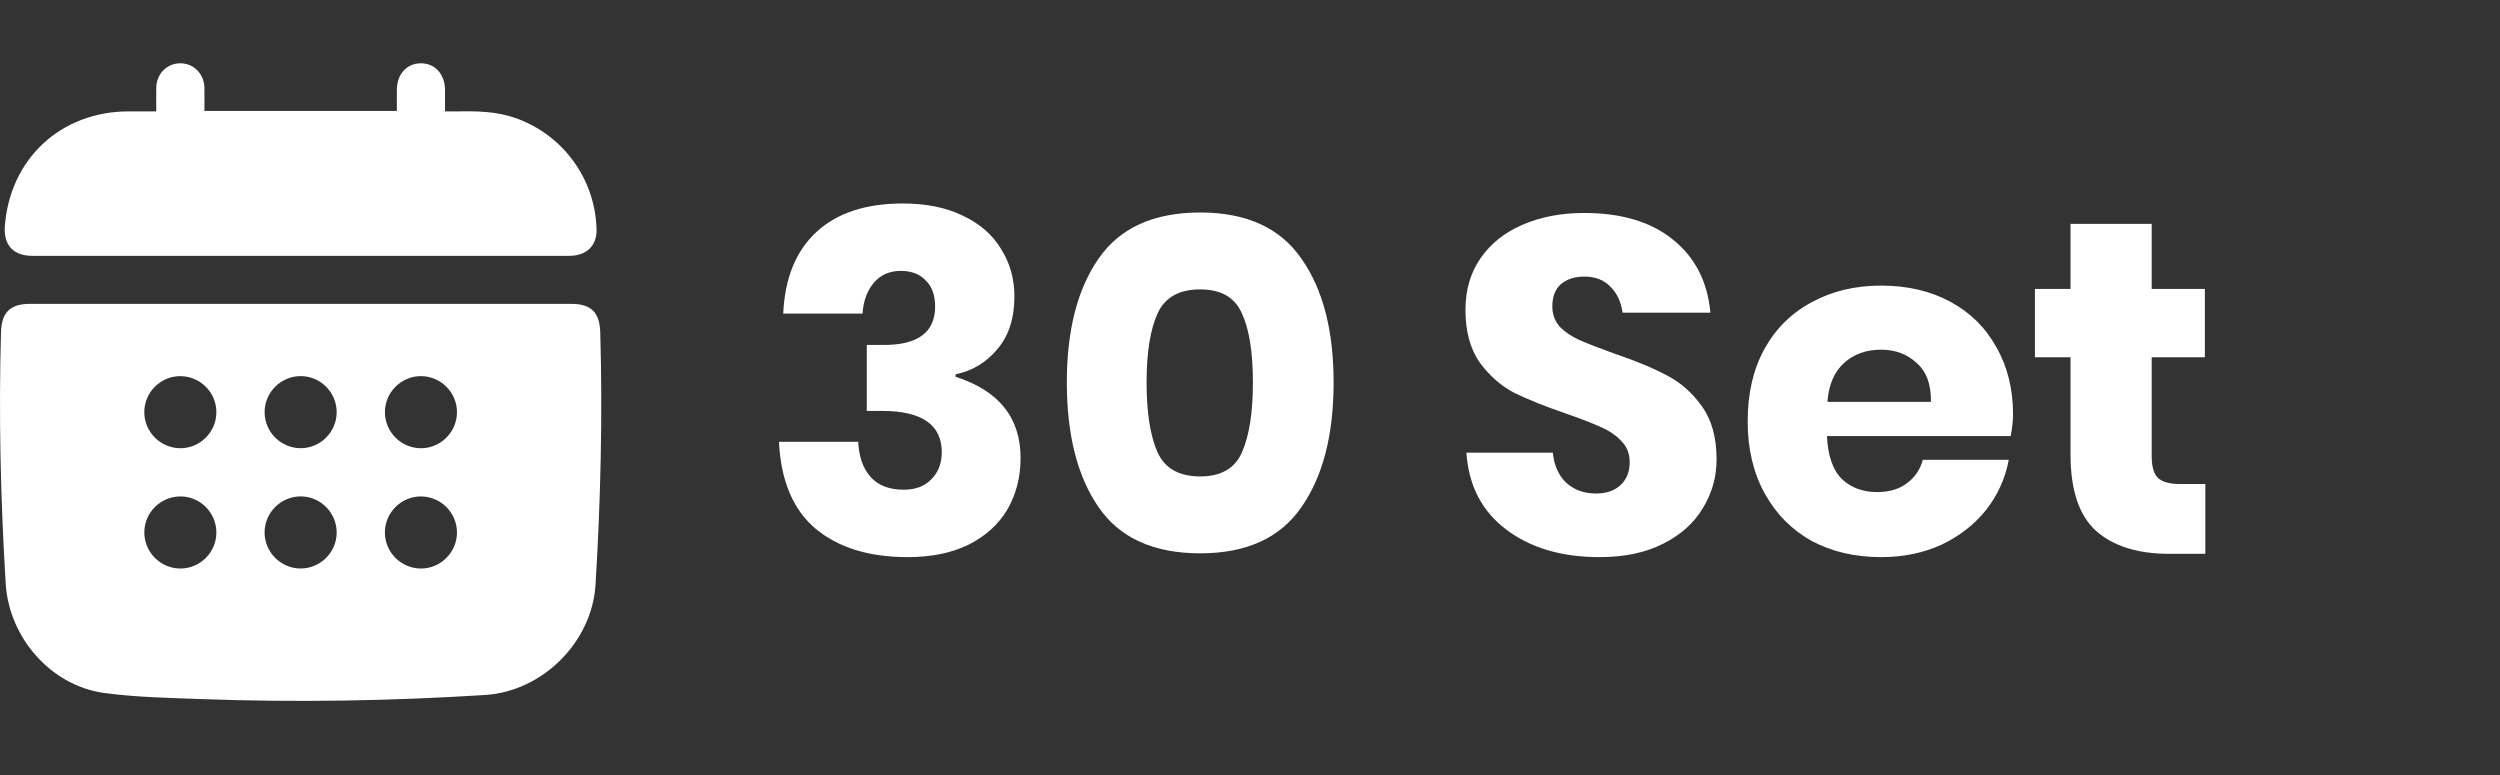
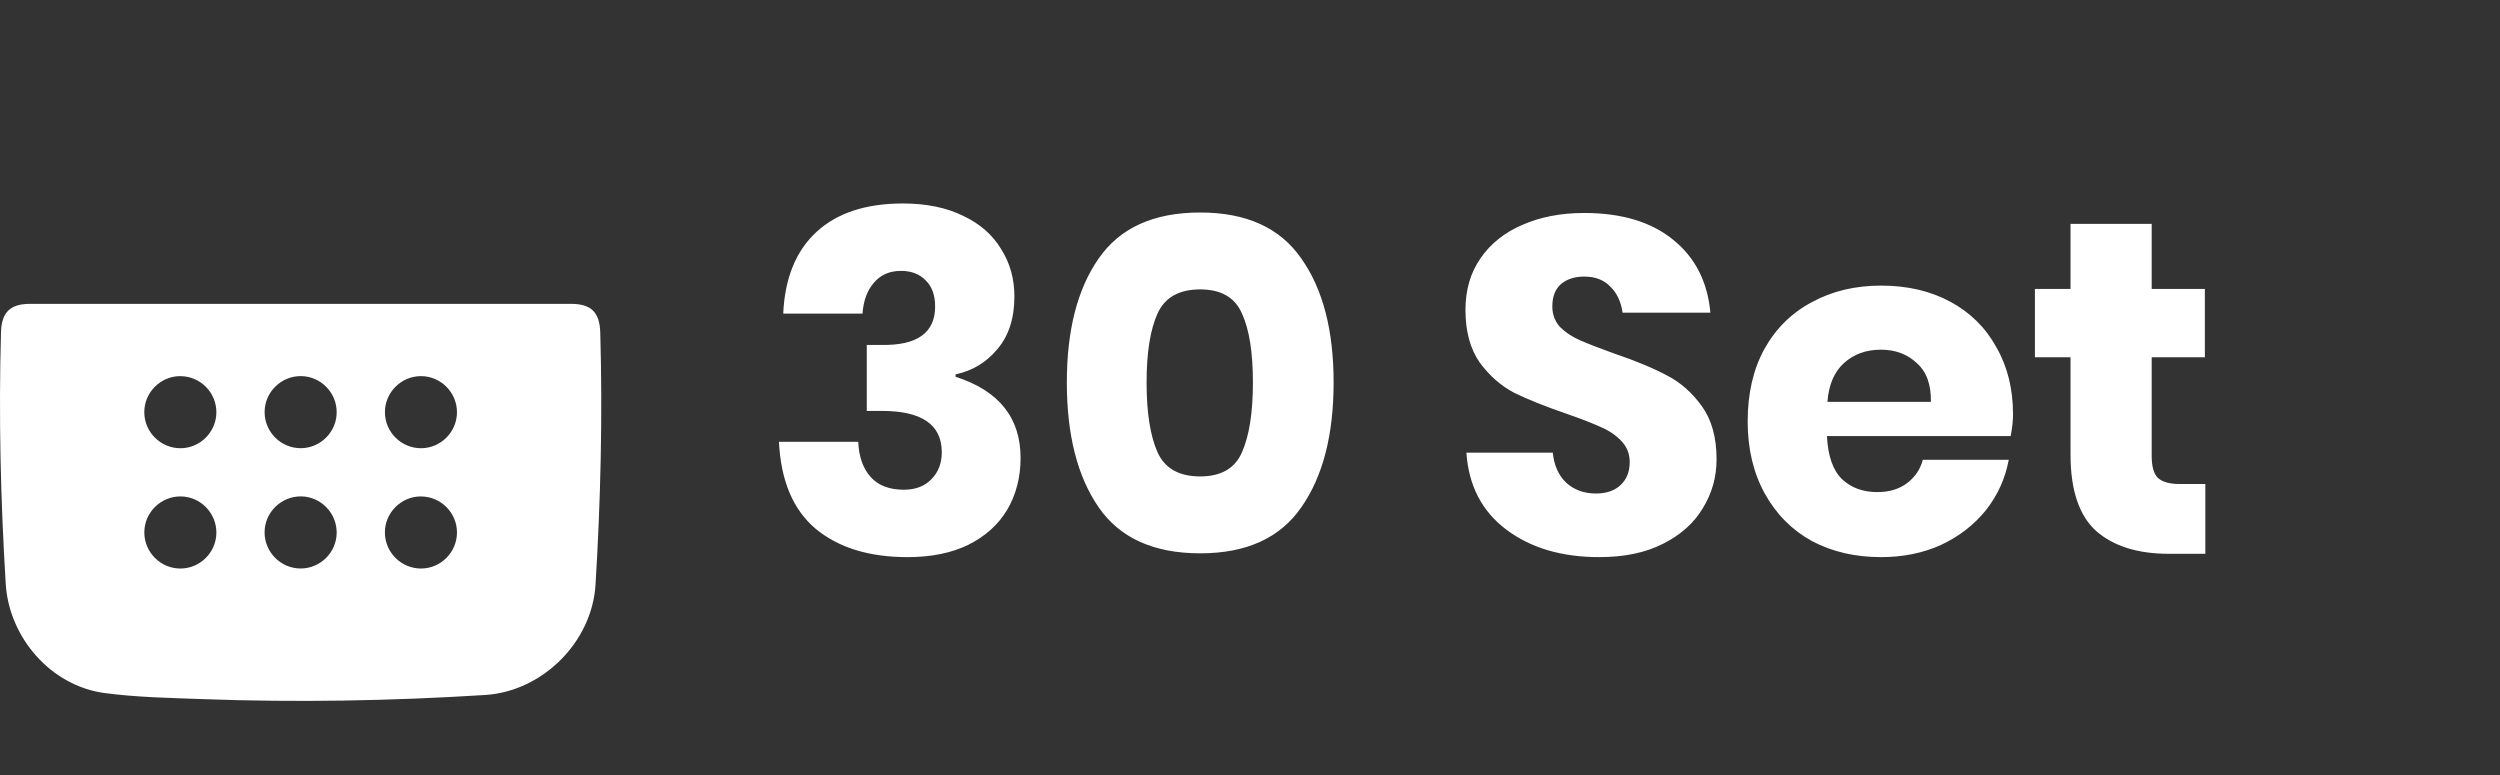
<svg xmlns="http://www.w3.org/2000/svg" width="158" height="49" viewBox="0 0 158 49" fill="none">
  <rect x="0" y="0" width="158" height="49" fill="#333333" stroke="none" />
  <path d="M57.06 12.86C58.54 12.86 59.81 13.12 60.87 13.64C61.93 14.14 62.73 14.84 63.27 15.74C63.83 16.62 64.11 17.62 64.11 18.74C64.11 20.12 63.75 21.23 63.03 22.07C62.33 22.91 61.45 23.44 60.39 23.66V23.81C63.13 24.69 64.5 26.4 64.5 28.94C64.5 30.16 64.22 31.25 63.66 32.21C63.1 33.15 62.28 33.89 61.2 34.43C60.14 34.95 58.86 35.21 57.36 35.21C54.92 35.21 52.98 34.61 51.54 33.41C50.12 32.21 49.35 30.38 49.23 27.92H54.24C54.28 28.86 54.54 29.6 55.02 30.14C55.5 30.68 56.2 30.95 57.12 30.95C57.86 30.95 58.44 30.73 58.86 30.29C59.3 29.85 59.52 29.28 59.52 28.58C59.52 26.84 58.26 25.97 55.74 25.97H54.78V21.8H55.71C57.97 21.84 59.1 21.03 59.1 19.37C59.1 18.65 58.9 18.1 58.5 17.72C58.12 17.32 57.6 17.12 56.94 17.12C56.22 17.12 55.65 17.37 55.23 17.87C54.81 18.35 54.57 19 54.51 19.82H49.5C49.6 17.58 50.3 15.86 51.6 14.66C52.9 13.46 54.72 12.86 57.06 12.86ZM69.434 32.06C68.094 30.12 67.424 27.49 67.424 24.17C67.424 20.87 68.094 18.26 69.434 16.34C70.774 14.4 72.914 13.43 75.854 13.43C78.774 13.43 80.904 14.4 82.244 16.34C83.604 18.26 84.284 20.87 84.284 24.17C84.284 27.49 83.604 30.12 82.244 32.06C80.904 34 78.774 34.97 75.854 34.97C72.914 34.97 70.774 34 69.434 32.06ZM78.494 28.58C78.954 27.54 79.184 26.07 79.184 24.17C79.184 22.27 78.954 20.82 78.494 19.82C78.054 18.8 77.174 18.29 75.854 18.29C74.514 18.29 73.614 18.8 73.154 19.82C72.694 20.84 72.464 22.29 72.464 24.17C72.464 26.07 72.694 27.54 73.154 28.58C73.614 29.6 74.514 30.11 75.854 30.11C77.174 30.11 78.054 29.6 78.494 28.58ZM108.487 29.03C108.487 30.15 108.197 31.18 107.617 32.12C107.057 33.06 106.217 33.81 105.097 34.37C103.997 34.93 102.657 35.21 101.077 35.21C98.697 35.21 96.737 34.63 95.197 33.47C93.657 32.31 92.817 30.69 92.677 28.61H98.137C98.217 29.41 98.497 30.04 98.977 30.5C99.477 30.96 100.107 31.19 100.867 31.19C101.527 31.19 102.047 31.01 102.427 30.65C102.807 30.29 102.997 29.81 102.997 29.21C102.997 28.67 102.817 28.22 102.457 27.86C102.117 27.5 101.687 27.21 101.167 26.99C100.647 26.75 99.927 26.47 99.007 26.15C97.667 25.69 96.567 25.25 95.707 24.83C94.867 24.39 94.137 23.75 93.517 22.91C92.917 22.05 92.617 20.94 92.617 19.58C92.617 18.32 92.937 17.23 93.577 16.31C94.217 15.39 95.097 14.69 96.217 14.21C97.357 13.71 98.657 13.46 100.117 13.46C102.477 13.46 104.347 14.02 105.727 15.14C107.127 16.26 107.917 17.8 108.097 19.76H102.547C102.447 19.06 102.187 18.51 101.767 18.11C101.367 17.69 100.817 17.48 100.117 17.48C99.517 17.48 99.027 17.64 98.647 17.96C98.287 18.28 98.107 18.75 98.107 19.37C98.107 19.87 98.267 20.3 98.587 20.66C98.927 21 99.347 21.28 99.847 21.5C100.347 21.72 101.067 22 102.007 22.34C103.367 22.8 104.477 23.26 105.337 23.72C106.197 24.16 106.937 24.81 107.557 25.67C108.177 26.53 108.487 27.65 108.487 29.03ZM127.223 26.18C127.223 26.6 127.173 27.06 127.073 27.56H115.463C115.523 28.82 115.843 29.73 116.423 30.29C117.003 30.83 117.743 31.1 118.643 31.1C119.403 31.1 120.033 30.91 120.533 30.53C121.033 30.15 121.363 29.66 121.523 29.06H126.953C126.733 30.24 126.253 31.3 125.513 32.24C124.773 33.16 123.833 33.89 122.693 34.43C121.553 34.95 120.283 35.21 118.883 35.21C117.243 35.21 115.783 34.87 114.503 34.19C113.243 33.49 112.253 32.49 111.533 31.19C110.813 29.89 110.453 28.37 110.453 26.63C110.453 24.87 110.803 23.35 111.503 22.07C112.223 20.77 113.223 19.78 114.503 19.1C115.783 18.4 117.243 18.05 118.883 18.05C120.543 18.05 122.003 18.39 123.263 19.07C124.523 19.75 125.493 20.71 126.173 21.95C126.873 23.17 127.223 24.58 127.223 26.18ZM122.033 25.4C122.053 24.3 121.753 23.48 121.133 22.94C120.533 22.38 119.783 22.1 118.883 22.1C117.943 22.1 117.163 22.38 116.543 22.94C115.923 23.5 115.573 24.32 115.493 25.4H122.033ZM139.377 30.59V35H137.067C135.107 35 133.577 34.52 132.477 33.56C131.397 32.58 130.857 30.97 130.857 28.73V22.58H128.607V18.26H130.857V14.15H135.987V18.26H139.347V22.58H135.987V28.82C135.987 29.48 136.117 29.94 136.377 30.2C136.657 30.46 137.117 30.59 137.757 30.59H139.377Z" fill="white" />
  <path d="M18.99 19.204C24.69 19.204 30.39 19.204 36.091 19.204C37.362 19.204 37.898 19.738 37.936 21.008C38.088 26.33 37.961 31.646 37.636 36.959C37.413 40.582 34.287 43.695 30.662 43.923C24.7 44.299 18.735 44.402 12.765 44.183C10.71 44.107 8.642 44.071 6.608 43.8C3.219 43.345 0.568 40.3 0.361 36.885C0.038 31.587 -0.088 26.288 0.064 20.981C0.1 19.744 0.646 19.204 1.889 19.204C7.589 19.204 13.29 19.204 18.99 19.204ZM11.379 23.771C10.138 23.779 9.121 24.802 9.119 26.043C9.117 27.305 10.153 28.335 11.415 28.328C12.656 28.32 13.673 27.297 13.675 26.056C13.677 24.794 12.643 23.764 11.379 23.773V23.771ZM21.278 26.058C21.282 24.813 20.275 23.787 19.035 23.77C17.773 23.753 16.728 24.777 16.724 26.037C16.718 27.299 17.754 28.331 19.015 28.326C20.256 28.32 21.274 27.299 21.278 26.058ZM26.623 28.328C27.864 28.318 28.879 27.296 28.881 26.054C28.881 24.792 27.847 23.764 26.585 23.771C25.344 23.781 24.329 24.804 24.327 26.045C24.325 27.307 25.363 28.337 26.625 28.328H26.623ZM13.675 33.667C13.681 32.422 12.675 31.392 11.436 31.374C10.174 31.355 9.127 32.38 9.121 33.638C9.115 34.9 10.148 35.936 11.408 35.931C12.649 35.927 13.67 34.908 13.675 33.667ZM21.278 33.669C21.286 32.424 20.282 31.393 19.041 31.372C17.777 31.354 16.73 32.374 16.722 33.633C16.715 34.895 17.745 35.931 19.007 35.929C20.25 35.925 21.271 34.91 21.278 33.669ZM26.585 31.374C25.344 31.382 24.327 32.405 24.325 33.646C24.323 34.908 25.359 35.938 26.621 35.931C27.862 35.923 28.877 34.9 28.881 33.659C28.883 32.397 27.849 31.367 26.585 31.376V31.374Z" fill="white" />
-   <path d="M9.876 7.039C9.876 6.486 9.868 6.011 9.876 5.538C9.897 4.652 10.562 3.992 11.413 4C12.24 4.008 12.896 4.665 12.917 5.524C12.93 6.011 12.919 6.5 12.919 7.013H25.081C25.081 6.57 25.08 6.119 25.081 5.667C25.087 4.692 25.703 4.01 26.585 4C27.484 3.991 28.119 4.682 28.125 5.68C28.127 6.108 28.125 6.536 28.125 7.041C28.398 7.041 28.661 7.045 28.921 7.041C30.158 7.018 31.388 7.039 32.578 7.459C35.585 8.52 37.619 11.303 37.702 14.496C37.729 15.532 37.071 16.169 35.961 16.169C27.14 16.169 18.317 16.169 9.496 16.169C7.009 16.169 4.521 16.169 2.035 16.169C0.849 16.169 0.22 15.486 0.306 14.308C0.619 10.039 3.845 7.043 8.129 7.039C8.695 7.039 9.262 7.039 9.876 7.039Z" fill="white" />
</svg>